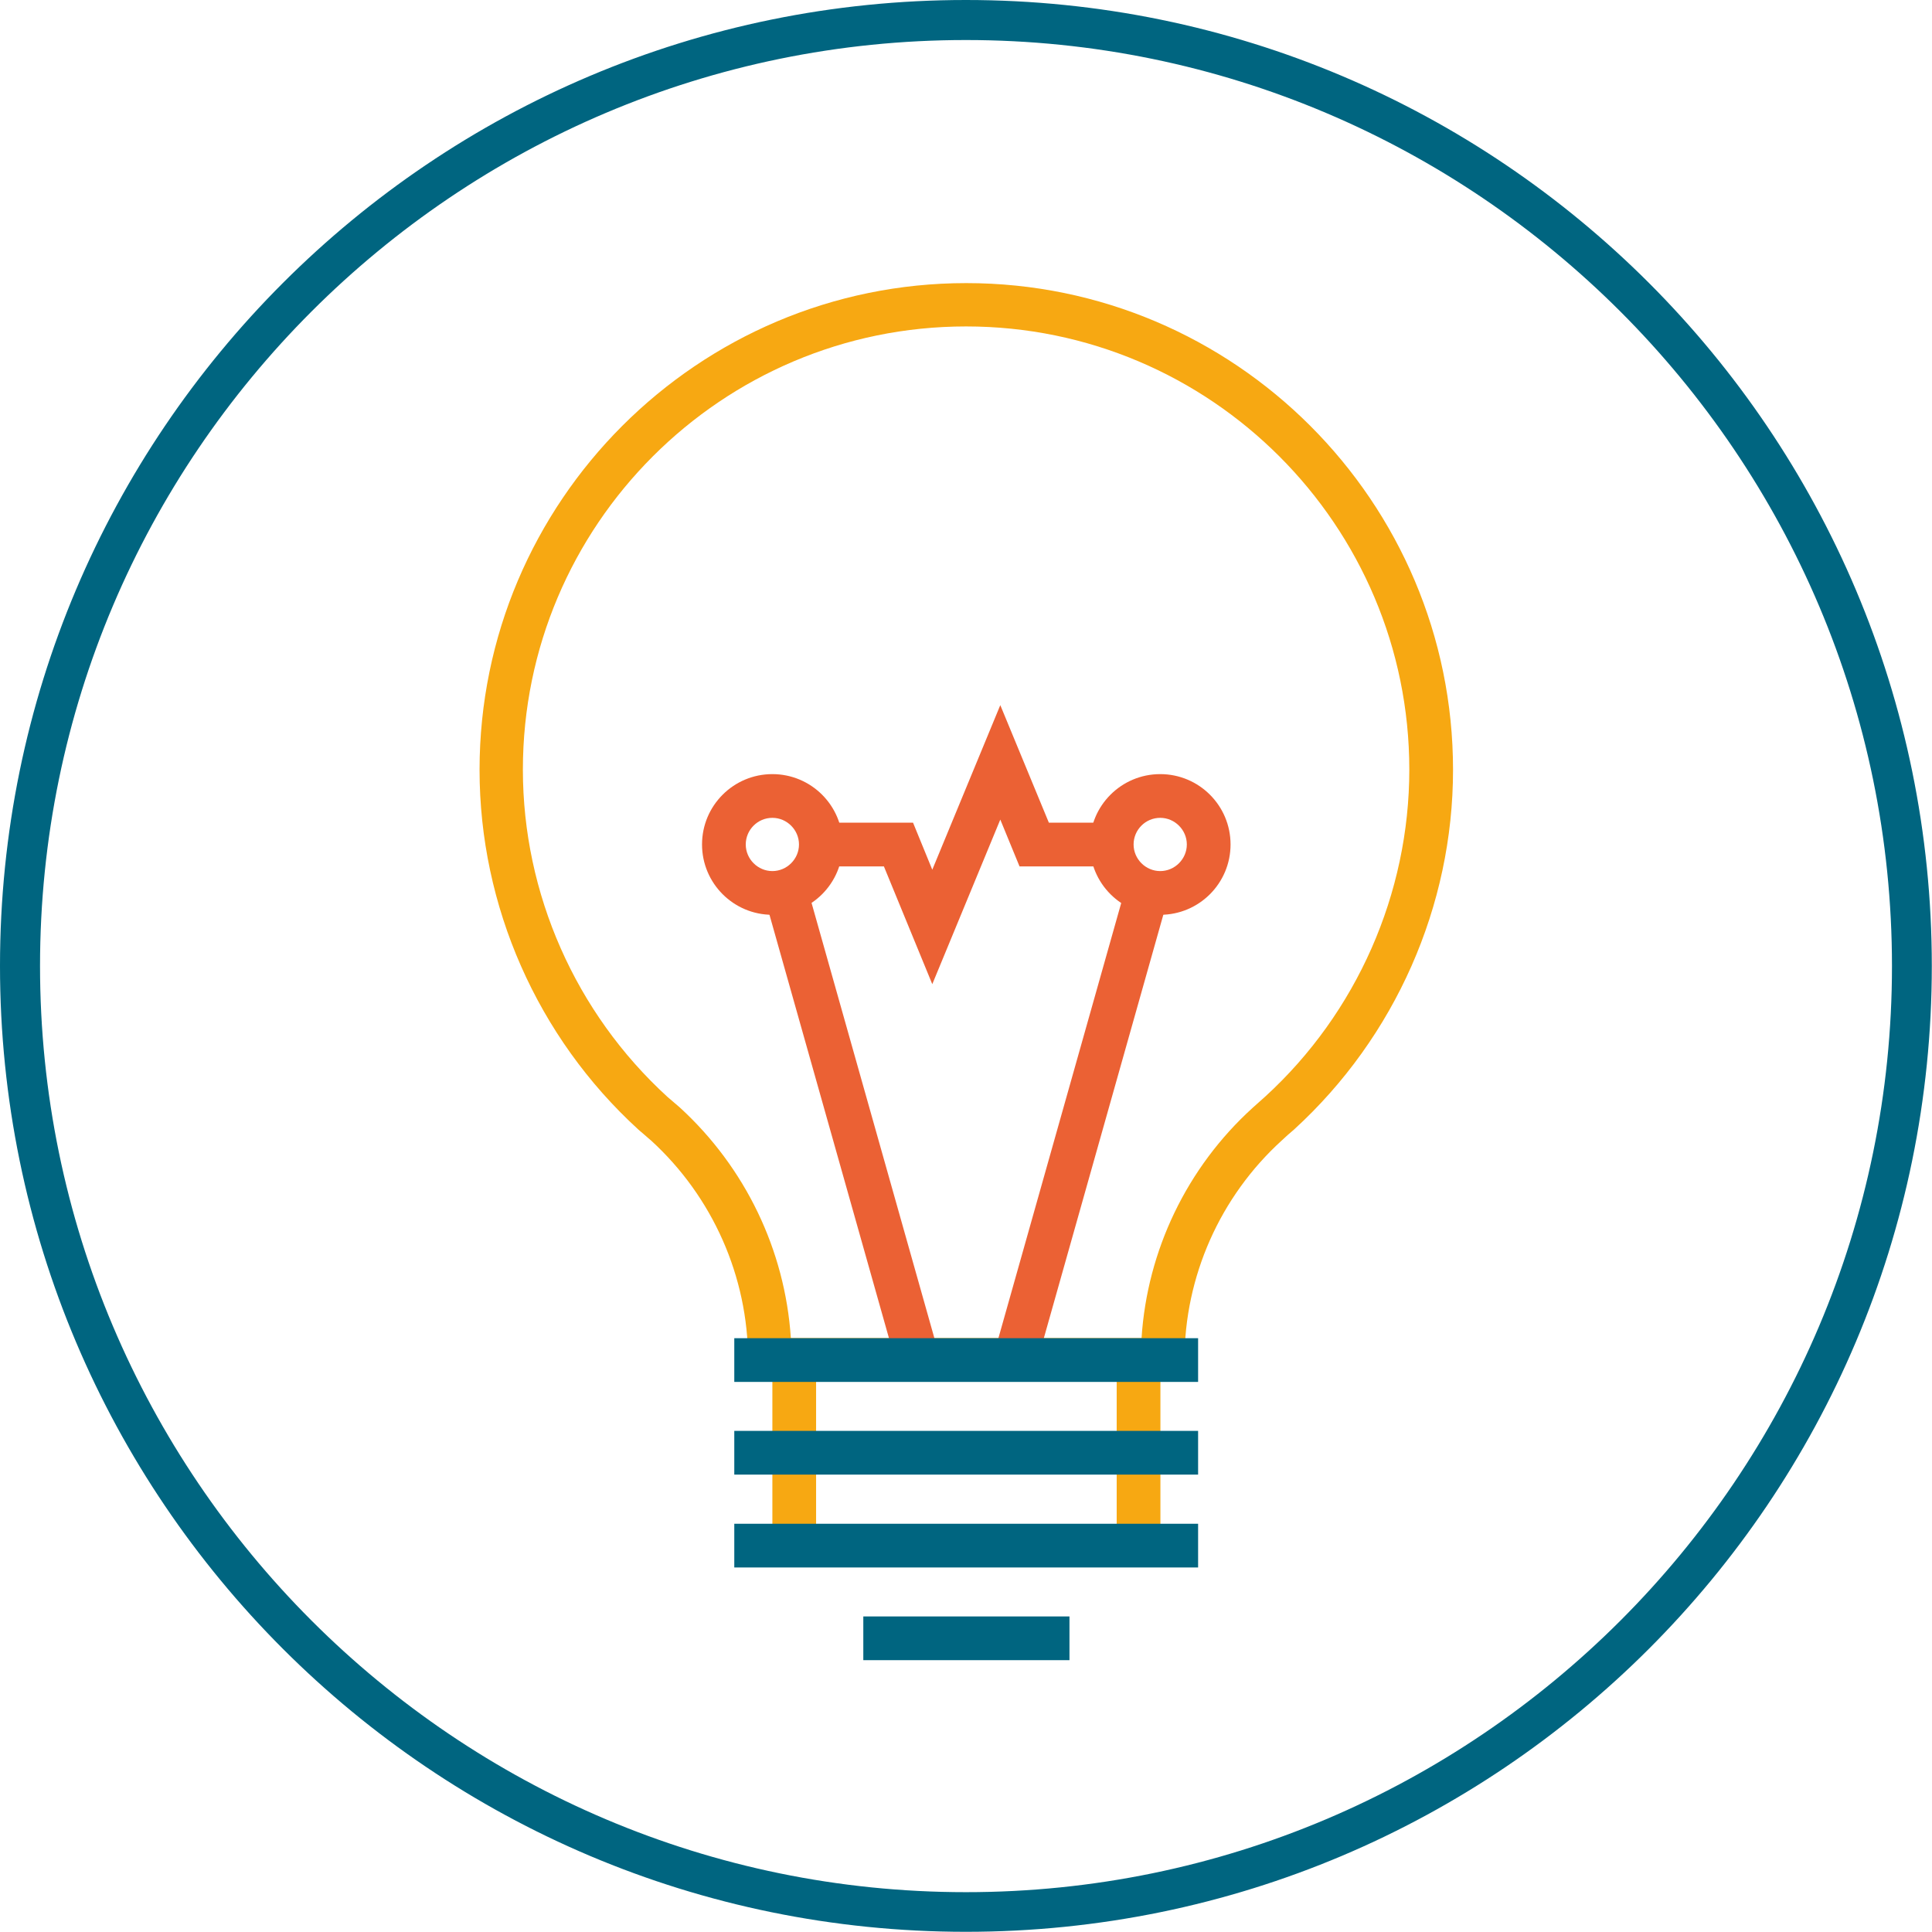
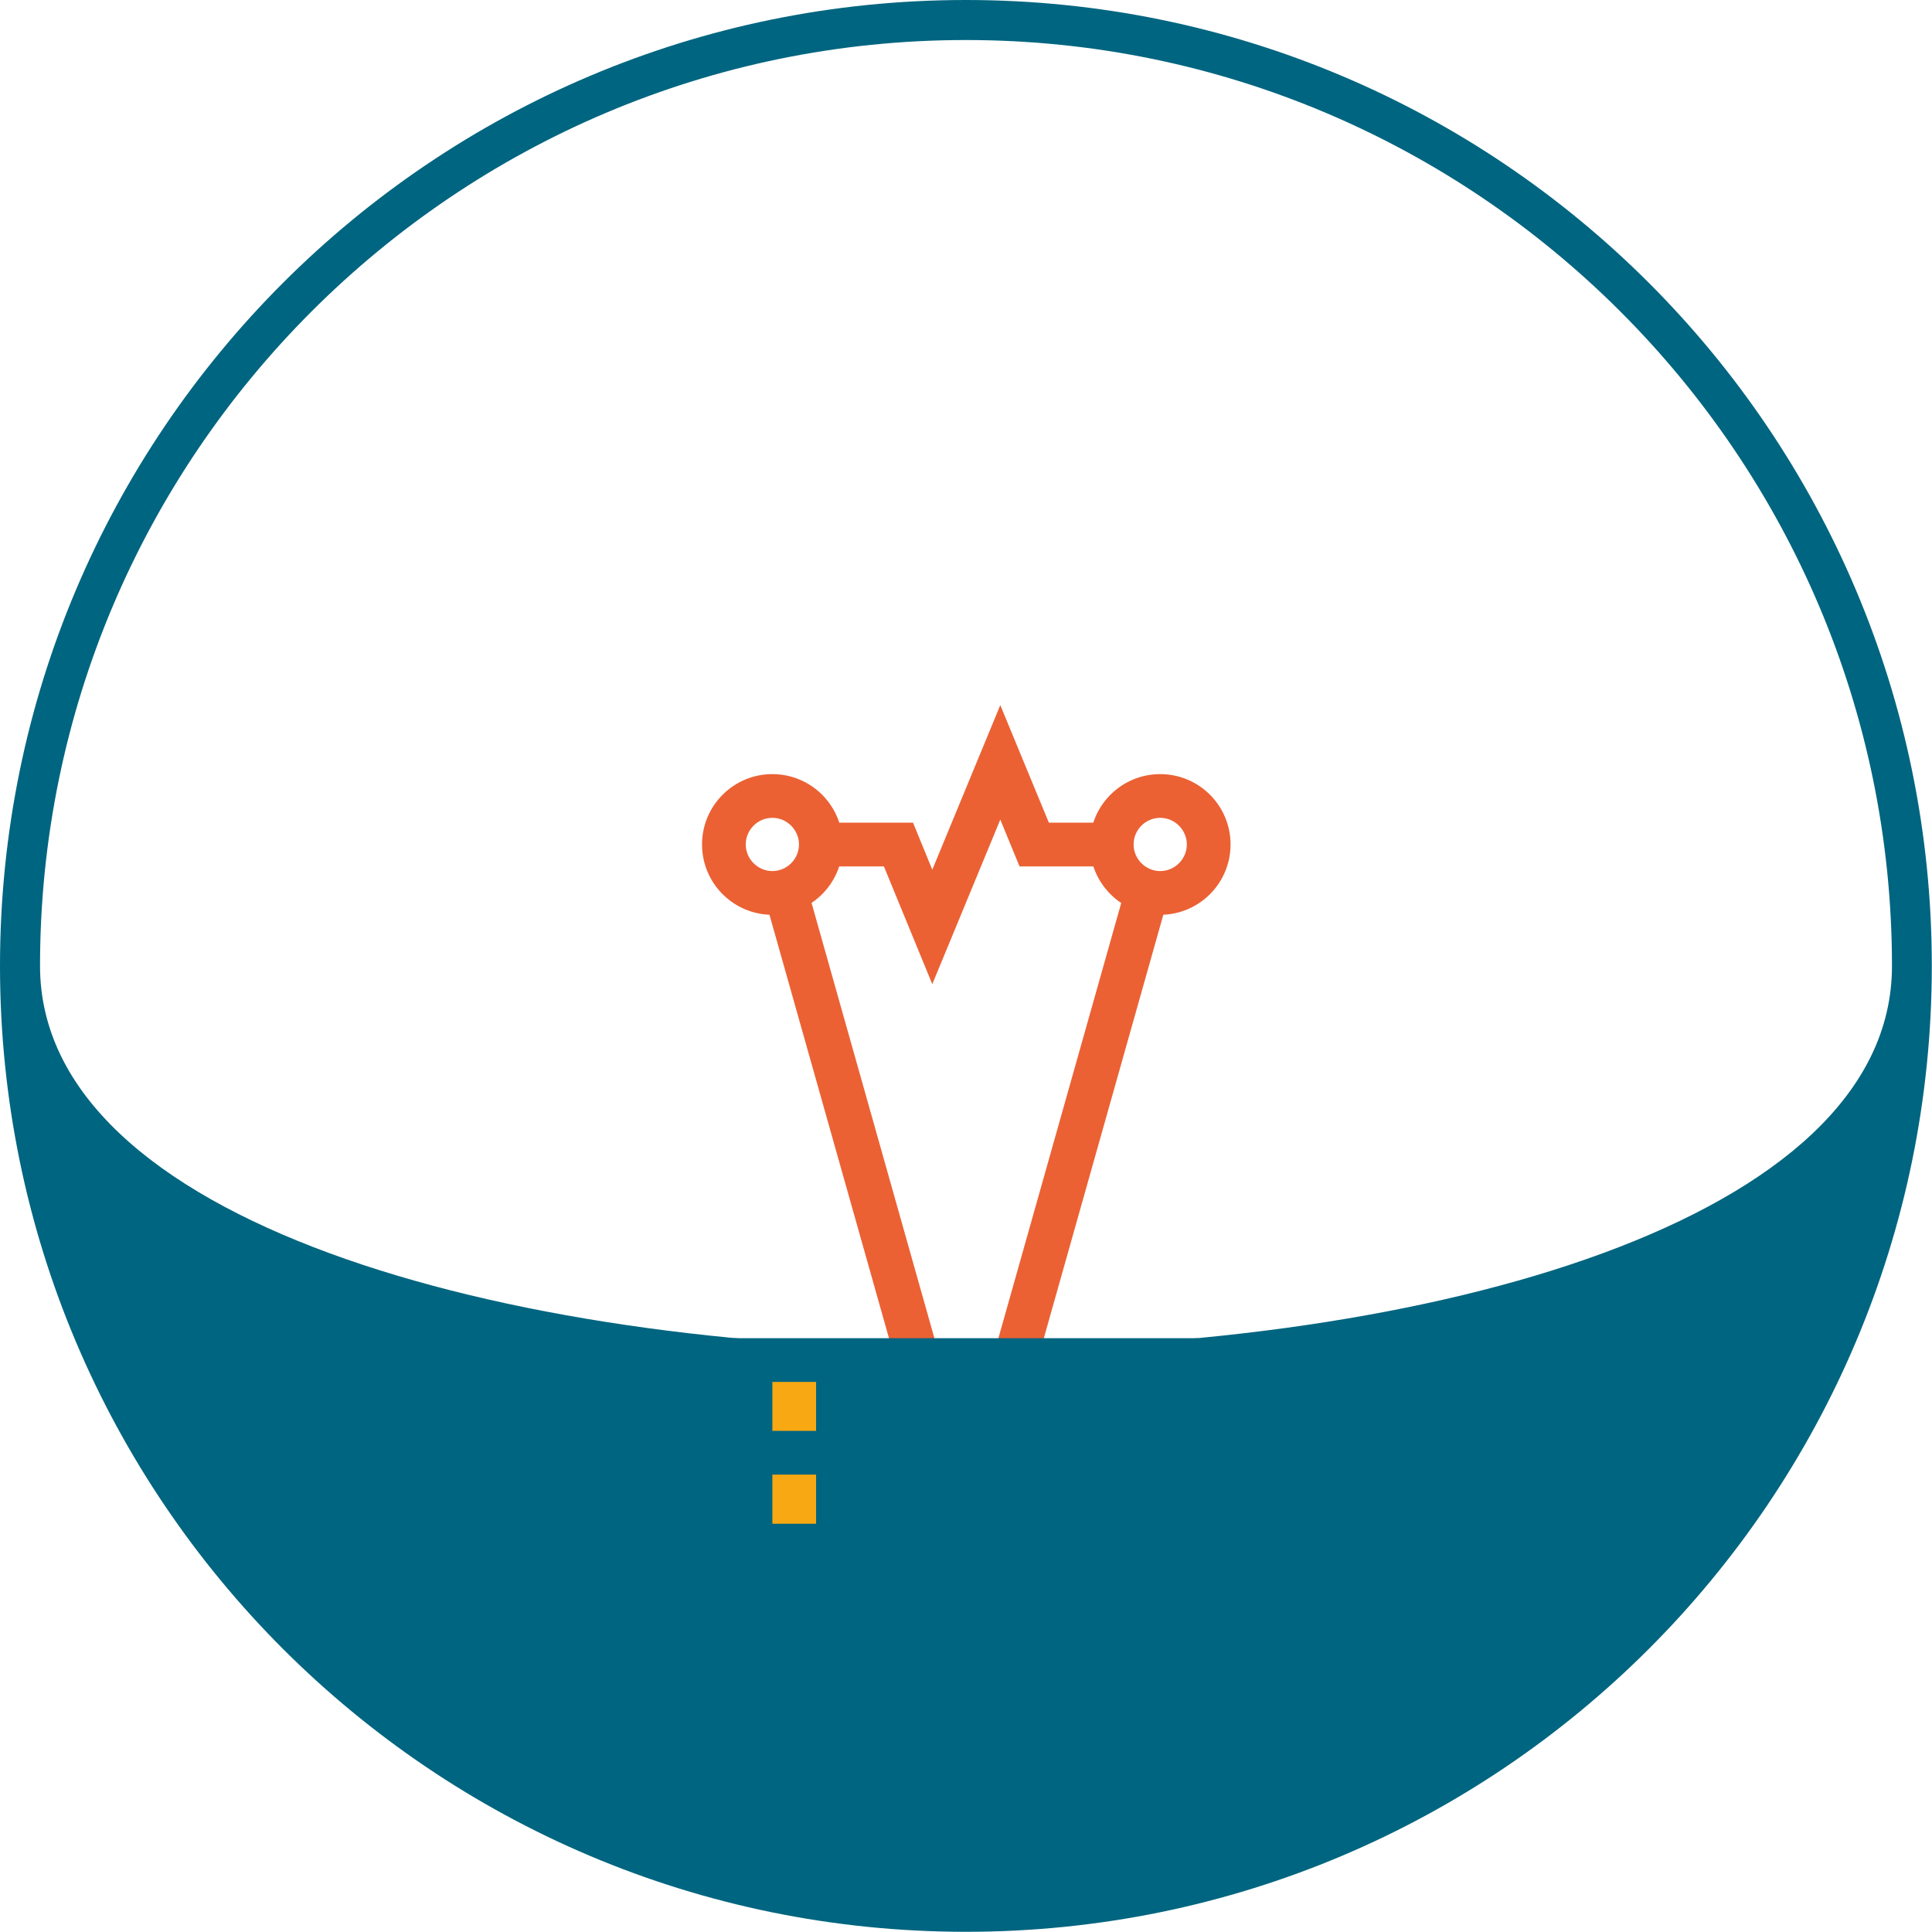
<svg xmlns="http://www.w3.org/2000/svg" viewBox="0 0 99.43 99.43">
  <defs>
    <style>.uuid-591b4cea-fc21-49b1-a125-388e546eccda{fill:#f7a812;}.uuid-d6a1fe26-02a0-42d2-a72c-0a1b35a4ae5f{fill:#006580;}.uuid-7e5f12a5-3549-4a6e-9dd5-31fda35a34d9{fill:#eb6134;}</style>
  </defs>
  <g id="uuid-44fa840f-5404-4617-b733-c4efd80d3189">
-     <path class="uuid-d6a1fe26-02a0-42d2-a72c-0a1b35a4ae5f" d="m49.71,2.06c26.28,0,47.66,21.38,47.66,47.66s-21.38,47.66-47.66,47.66S2.06,75.99,2.06,49.71,23.44,2.06,49.71,2.06m0-2.06C22.26,0,0,22.26,0,49.71s22.26,49.71,49.71,49.71,49.71-22.26,49.71-49.71S77.17,0,49.71,0h0Z" />
+     <path class="uuid-d6a1fe26-02a0-42d2-a72c-0a1b35a4ae5f" d="m49.71,2.06c26.28,0,47.66,21.38,47.66,47.66S2.06,75.99,2.06,49.71,23.44,2.06,49.71,2.06m0-2.06C22.26,0,0,22.26,0,49.71s22.26,49.71,49.71,49.71,49.71-22.26,49.71-49.71S77.17,0,49.71,0h0Z" />
  </g>
  <g id="uuid-be2adec9-6929-4345-8f8d-979c805a52d0">
-     <path class="uuid-591b4cea-fc21-49b1-a125-388e546eccda" d="m60.96,71.11h-22.46v-1.12c0-4.28-1.82-8.4-5-11.3l-.13-.11c-.19-.17-.31-.27-.44-.38l-.08-.07c-5.2-4.75-8.17-11.5-8.17-18.51,0-13.81,11.24-25.05,25.05-25.05s25.05,11.24,25.05,25.05c0,7.01-2.98,13.75-8.17,18.5-.26.22-.45.39-.64.57-3.18,2.89-5.01,7.01-5.01,11.3v1.12Zm-20.26-2.25h18.05c.29-4.51,2.34-8.78,5.71-11.84.21-.19.42-.38.66-.59,4.7-4.3,7.41-10.44,7.41-16.82,0-12.58-10.23-22.81-22.81-22.81s-22.81,10.23-22.81,22.81c0,6.38,2.71,12.52,7.44,16.84.14.12.28.24.42.36l.21.18c3.38,3.09,5.42,7.35,5.72,11.86Z" />
    <polygon class="uuid-7e5f12a5-3549-4a6e-9dd5-31fda35a34d9" points="47.98 50.65 45.49 44.59 42.24 44.59 42.24 42.34 46.99 42.34 47.98 44.76 51.48 36.29 53.98 42.34 57.22 42.34 57.22 44.59 52.47 44.59 51.48 42.18 47.98 50.65" />
    <rect class="uuid-7e5f12a5-3549-4a6e-9dd5-31fda35a34d9" x="43.1" y="56.81" width="25.07" height="2.25" transform="translate(-15.23 95.74) rotate(-74.24)" />
    <rect class="uuid-7e5f12a5-3549-4a6e-9dd5-31fda35a34d9" x="42.71" y="45.4" width="2.25" height="25.07" transform="translate(-14.09 14.08) rotate(-15.76)" />
    <path class="uuid-7e5f12a5-3549-4a6e-9dd5-31fda35a34d9" d="m39.75,47.08c-2,0-3.62-1.62-3.62-3.62s1.62-3.62,3.62-3.62,3.62,1.62,3.62,3.62-1.62,3.62-3.62,3.62Zm0-4.99c-.76,0-1.37.62-1.37,1.37s.62,1.37,1.37,1.37,1.37-.62,1.37-1.37-.62-1.37-1.37-1.37Z" />
    <path class="uuid-7e5f12a5-3549-4a6e-9dd5-31fda35a34d9" d="m59.71,47.08c-2,0-3.62-1.62-3.62-3.62s1.62-3.62,3.62-3.62,3.62,1.62,3.62,3.62-1.62,3.62-3.62,3.62Zm0-4.99c-.76,0-1.37.62-1.37,1.37s.62,1.37,1.37,1.37,1.37-.62,1.37-1.37-.62-1.37-1.37-1.37Z" />
-     <rect class="uuid-591b4cea-fc21-49b1-a125-388e546eccda" x="57.47" y="69.99" width="2.25" height="9.55" />
    <rect class="uuid-591b4cea-fc21-49b1-a125-388e546eccda" x="39.75" y="69.99" width="2.25" height="9.55" />
    <rect class="uuid-d6a1fe26-02a0-42d2-a72c-0a1b35a4ae5f" x="37.79" y="68.87" width="23.87" height="2.25" />
    <rect class="uuid-d6a1fe26-02a0-42d2-a72c-0a1b35a4ae5f" x="37.79" y="73.64" width="23.87" height="2.25" />
    <rect class="uuid-d6a1fe26-02a0-42d2-a72c-0a1b35a4ae5f" x="37.79" y="78.42" width="23.87" height="2.25" />
    <rect class="uuid-d6a1fe26-02a0-42d2-a72c-0a1b35a4ae5f" x="44.43" y="83.19" width="10.61" height="2.25" />
  </g>
</svg>